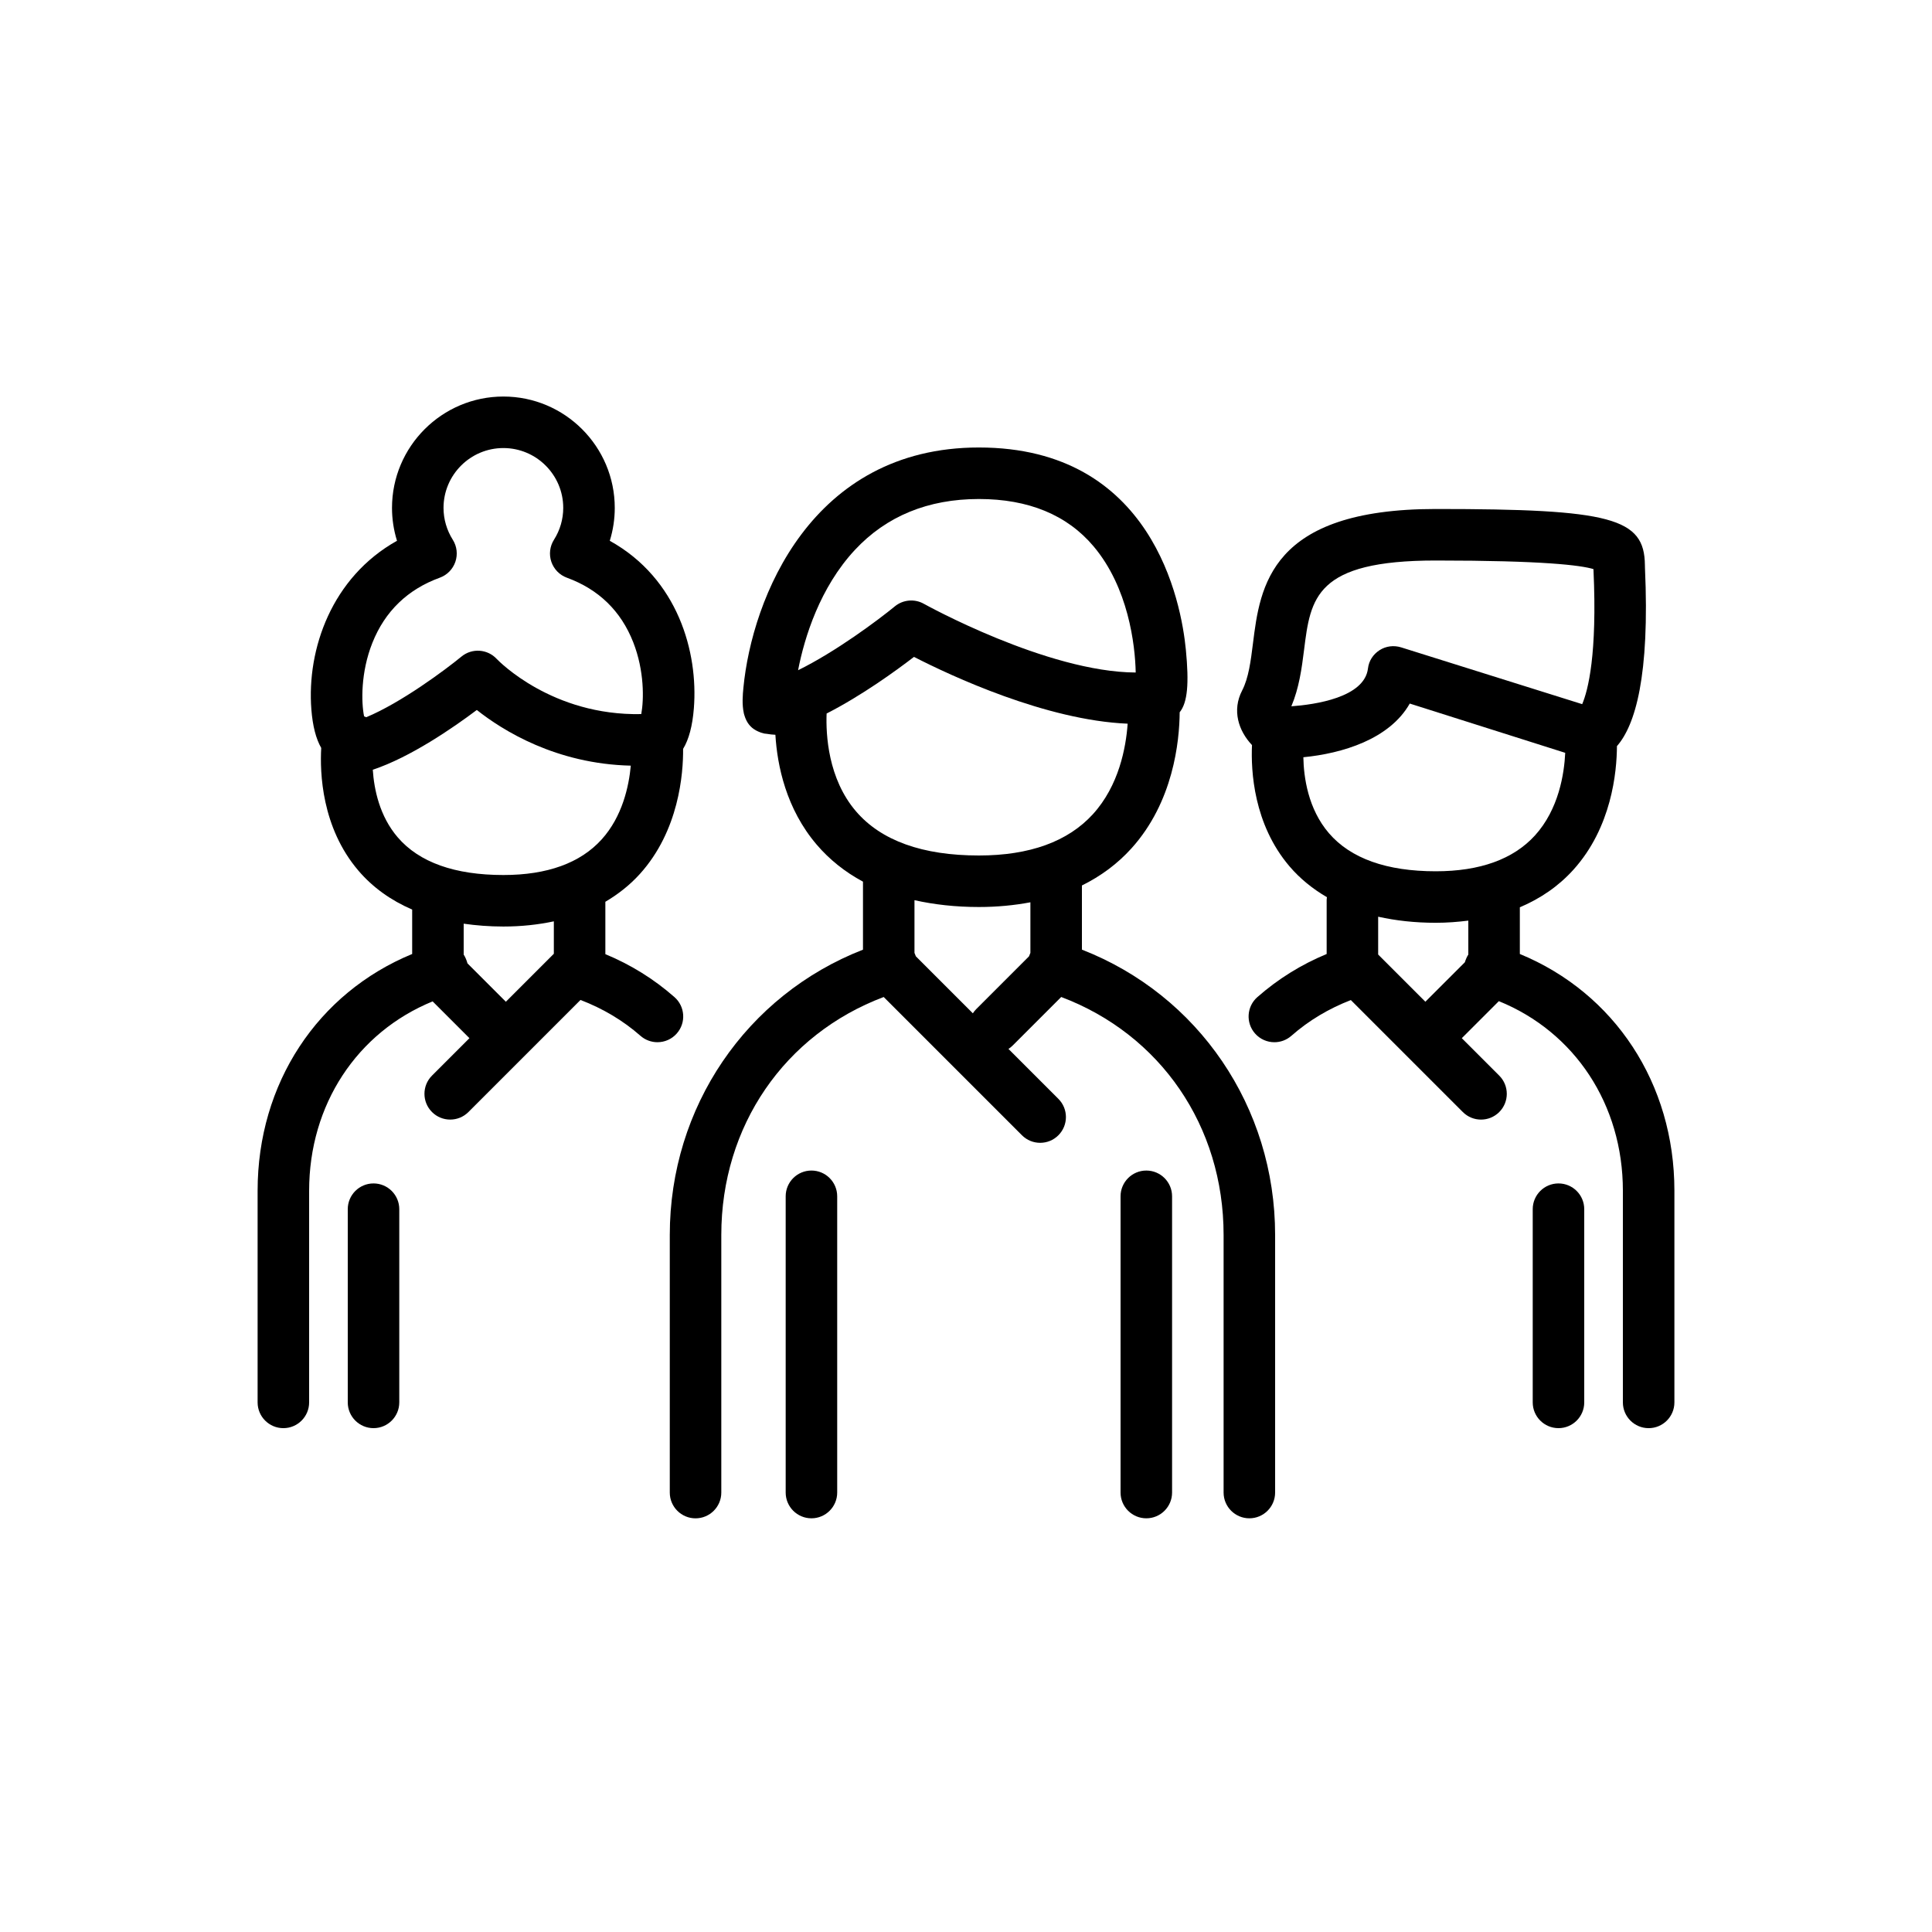
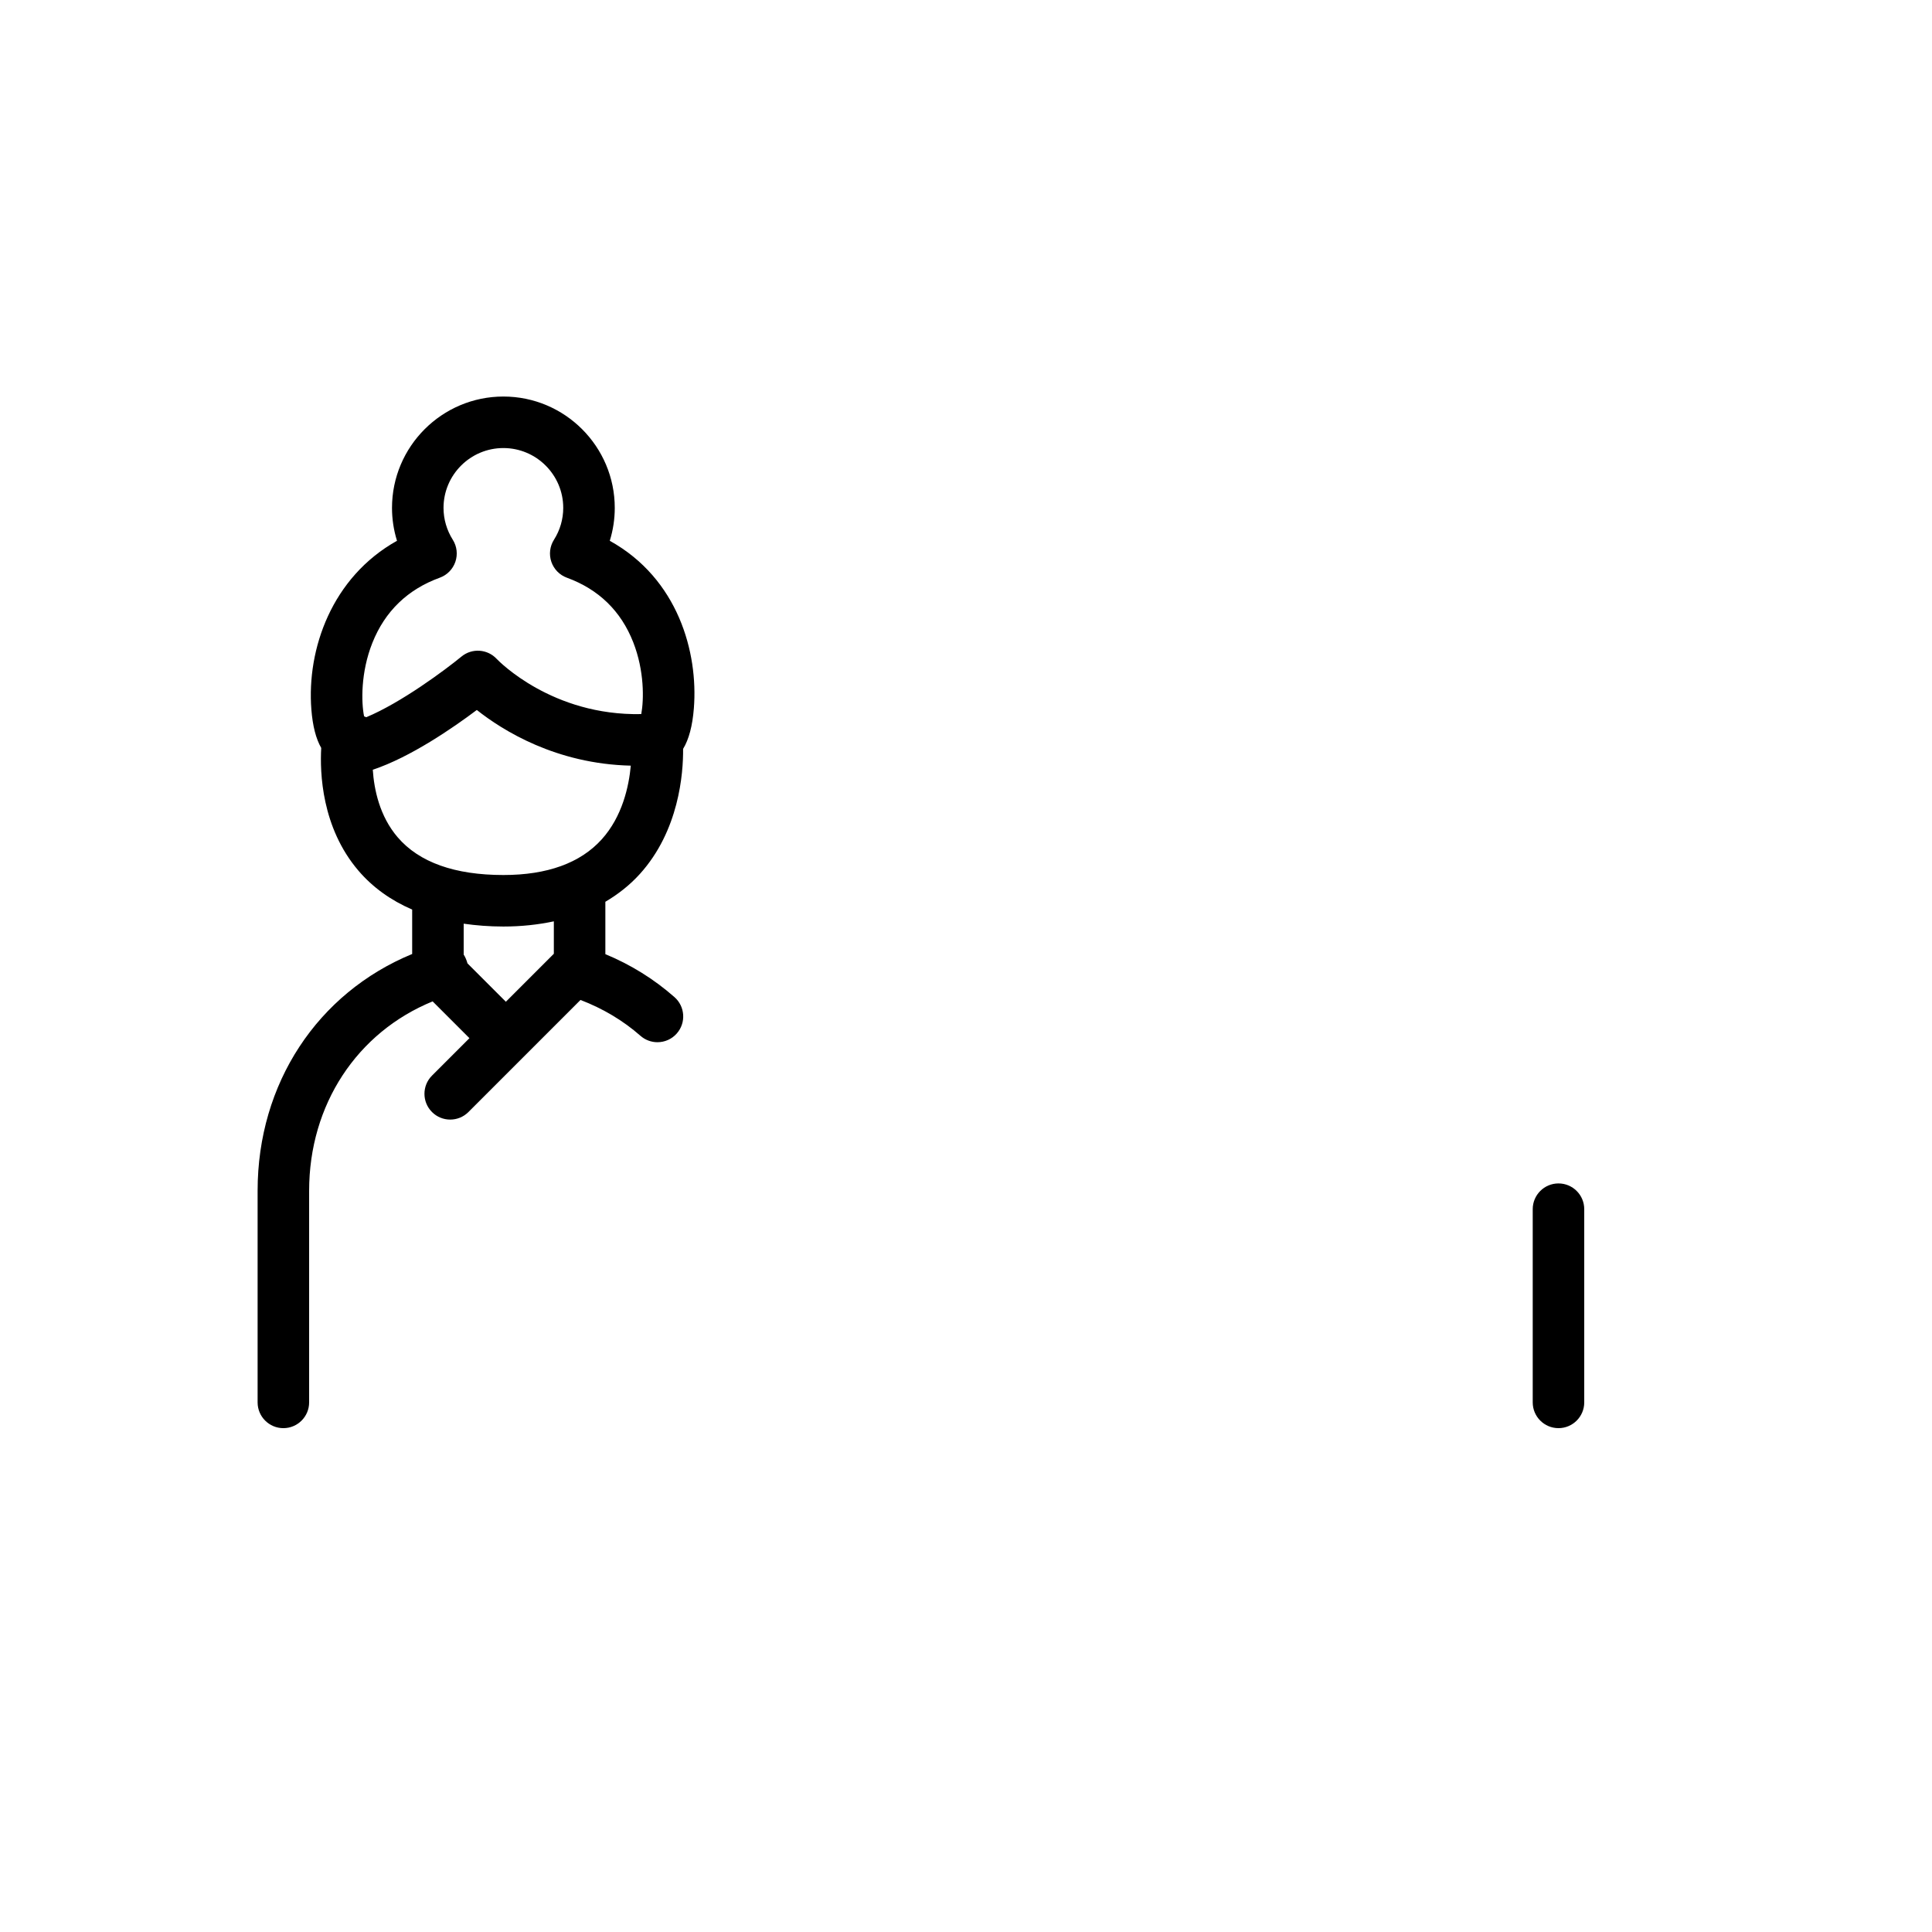
<svg xmlns="http://www.w3.org/2000/svg" version="1.1" x="0px" y="0px" width="150px" height="150px" viewBox="0 0 150 150" enable-background="new 0 0 150 150" xml:space="preserve">
  <g id="Livello_2">
    <circle opacity="0.2" fill="none" cx="74.833" cy="74.333" r="75.333" />
  </g>
  <g id="Livello_1">
    <g>
-       <path d="M84,73.73v-4.982c1.472-0.727,2.761-1.681,3.844-2.879c3.252-3.599,3.728-8.294,3.746-10.569    c0.617-0.766,0.733-2.238,0.481-4.848C91.714,46.767,89.5,34.743,76,34.743c-13.014,0-17.616,11.729-18.283,18.659    c-0.052,0.535-0.119,1.291,0.034,1.973c0.001,0.006,0,0.012,0.002,0.018c0,0.003,0.002,0.005,0.002,0.008    c0.013,0.055,0.032,0.106,0.048,0.16c0.026,0.087,0.056,0.171,0.092,0.252c0.175,0.417,0.477,0.765,0.964,0.977    c0.14,0.066,0.285,0.118,0.438,0.15c0.012,0.002,0.019,0.008,0.031,0.011c0.005,0.001,0.01,0,0.016,0.002    c0.059,0.011,0.119,0.014,0.179,0.02c0.227,0.036,0.454,0.069,0.677,0.074c0.147,2.408,0.837,5.752,3.205,8.528    c1,1.172,2.204,2.128,3.596,2.877v5.28c-9.042,3.524-15,12.213-15,22.151v20c0,1.104,0.896,2,2,2s2-0.896,2-2v-20    c0-8.459,4.909-15.571,12.608-18.476l10.735,10.735c0.391,0.391,0.902,0.586,1.414,0.586s1.023-0.195,1.414-0.586    c0.781-0.781,0.781-2.047,0-2.828l-3.876-3.876c0.116-0.075,0.228-0.163,0.329-0.265l3.767-3.767    C90.091,80.311,95,87.422,95,95.881v20c0,1.104,0.896,2,2,2s2-0.896,2-2v-20C99,85.943,93.042,77.254,84,73.73z M66.375,42.695    c2.443-2.623,5.682-3.952,9.625-3.952c3.853,0,6.849,1.236,8.905,3.675c2.688,3.188,3.227,7.61,3.271,9.796    c-6.885-0.029-16.352-5.281-16.452-5.337c-0.718-0.401-1.61-0.323-2.247,0.199c-1.313,1.078-4.603,3.531-7.514,4.96    C62.457,49.483,63.66,45.61,66.375,42.695z M64.178,55.398c2.716-1.389,5.348-3.293,6.784-4.397    c2.854,1.464,10.243,4.922,16.589,5.186c-0.133,1.874-0.685,4.813-2.693,7.021C82.919,65.339,79.938,66.42,76,66.42    c-4.375,0-7.583-1.151-9.533-3.42C64.278,60.453,64.115,57.021,64.178,55.398z M75.797,78.344    c-0.102,0.102-0.189,0.213-0.265,0.329l-4.425-4.425c-0.035-0.095-0.071-0.187-0.107-0.267V69.89c1.525,0.34,3.183,0.53,5,0.53    c1.426,0,2.754-0.131,4-0.366v3.926c-0.035,0.076-0.072,0.169-0.109,0.27L75.797,78.344z" />
-       <path d="M63,90.881c-1.104,0-2,0.896-2,2v23c0,1.104,0.896,2,2,2s2-0.896,2-2v-23C65,91.776,64.104,90.881,63,90.881z" />
-       <path d="M89,90.881c-1.104,0-2,0.896-2,2v23c0,1.104,0.896,2,2,2s2-0.896,2-2v-23C91,91.776,90.104,90.881,89,90.881z" />
-       <path d="M118,74.067v-3.626c1.617-0.684,3.012-1.646,4.155-2.911c2.967-3.284,3.374-7.574,3.384-9.602    c1.421-1.618,2.558-5.438,2.175-13.859l-0.004-0.189c-0.031-3.669-2.611-4.362-16.239-4.362c-12.884,0-13.64,6.03-14.191,10.432    c-0.173,1.383-0.337,2.689-0.843,3.664c-0.796,1.536-0.283,3.122,0.767,4.233c-0.09,2.001,0.121,6.143,2.913,9.416    c0.819,0.96,1.799,1.749,2.906,2.395c-0.009,0.074-0.022,0.146-0.022,0.223v4.188c-1.976,0.817-3.779,1.939-5.381,3.347    c-0.829,0.729-0.91,1.994-0.181,2.823c0.396,0.449,0.948,0.679,1.503,0.679c0.469,0,0.94-0.164,1.32-0.498    c1.359-1.196,2.914-2.116,4.617-2.775l8.694,8.694c0.391,0.391,0.902,0.586,1.414,0.586s1.023-0.195,1.414-0.586    c0.781-0.781,0.781-2.047,0-2.828l-2.907-2.907l2.876-2.875c5.894,2.393,9.63,8.022,9.63,14.719v16.434c0,1.104,0.896,2,2,2    s2-0.896,2-2V92.447C130,84.119,125.351,77.097,118,74.067z M111.471,67.646c-3.815,0-6.605-0.995-8.293-2.956    c-1.623-1.887-1.958-4.346-1.986-5.898c3.012-0.293,6.685-1.391,8.261-4.168l12.07,3.825c-0.075,1.598-0.492,4.375-2.354,6.421    C117.491,66.711,114.901,67.646,111.471,67.646z M111.471,43.518c8.354,0,11.26,0.369,12.244,0.666    c0.001,0.022,0.002,0.045,0.003,0.068c0.299,6.565-0.422,9.343-0.877,10.418l-14.049-4.406c-0.568-0.179-1.185-0.106-1.684,0.216    s-0.829,0.826-0.899,1.417c-0.271,2.261-4.122,2.808-5.949,2.94c0.602-1.429,0.806-2.93,0.988-4.39    C101.753,46.424,102.117,43.518,111.471,43.518z M107,74.109v-2.936c1.365,0.303,2.848,0.472,4.471,0.472    c0.885,0,1.721-0.067,2.529-0.168v2.633c-0.103,0.159-0.195,0.367-0.27,0.601l-3.064,3.063L107,74.109z" />
      <path d="M121,91.881c-1.104,0-2,0.896-2,2v15c0,1.104,0.896,2,2,2s2-0.896,2-2v-15C123,92.776,122.104,91.881,121,91.881z" />
      <path d="M52.366,77.416c-1.591-1.4-3.391-2.518-5.366-3.336v-4.066c1-0.59,1.902-1.3,2.68-2.16    c3.038-3.362,3.371-7.787,3.356-9.711c0.448-0.733,0.727-1.784,0.835-3.146c0.345-4.347-1.226-10.068-6.528-13.01    c0.255-0.822,0.387-1.682,0.387-2.553c0-4.768-3.879-8.647-8.647-8.647c-4.769,0-8.648,3.879-8.648,8.647    c0,0.869,0.132,1.729,0.388,2.552c-5.062,2.827-7.016,8.407-6.648,13.104c0.1,1.273,0.356,2.269,0.765,2.98    c-0.109,1.909,0.026,6.171,2.881,9.519c1.118,1.311,2.524,2.312,4.18,3.031v3.448c-7.351,3.029-12,10.052-12,18.38v16.434    c0,1.104,0.896,2,2,2s2-0.896,2-2V92.447c0-6.681,3.719-12.299,9.589-14.7l2.857,2.856l-2.907,2.907    c-0.781,0.781-0.781,2.047,0,2.828c0.39,0.391,0.902,0.586,1.414,0.586s1.024-0.195,1.414-0.586l8.702-8.702    c1.724,0.662,3.292,1.585,4.654,2.783c0.38,0.334,0.851,0.498,1.32,0.498c0.555,0,1.107-0.229,1.502-0.679    C53.276,79.41,53.195,78.146,52.366,77.416z M28.914,49.904c0.976-2.445,2.735-4.145,5.231-5.052    c0.569-0.207,1.013-0.66,1.209-1.232c0.196-0.573,0.123-1.203-0.2-1.714c-0.471-0.747-0.719-1.602-0.719-2.473    c0-2.562,2.085-4.647,4.648-4.647c2.562,0,4.647,2.085,4.647,4.647c0,0.875-0.249,1.729-0.719,2.472    c-0.324,0.511-0.399,1.142-0.204,1.714s0.639,1.027,1.207,1.234c2.468,0.902,4.201,2.588,5.15,5.011    c0.87,2.219,0.831,4.454,0.624,5.578c-6.913,0.144-11.051-4.102-11.226-4.286c-0.721-0.772-1.917-0.851-2.732-0.181    c-1.276,1.048-4.689,3.584-7.395,4.711c-0.056-0.024-0.109-0.052-0.167-0.072C28.05,54.553,27.993,52.212,28.914,49.904z     M30.882,65.014c-1.415-1.645-1.839-3.729-1.939-5.252c2.925-0.97,6.242-3.261,8.077-4.64c2.017,1.601,6.165,4.189,11.955,4.323    c-0.149,1.608-0.654,3.948-2.262,5.727c-1.657,1.834-4.224,2.764-7.629,2.764C35.309,67.936,32.55,66.953,30.882,65.014z     M36.295,74.796c-0.074-0.269-0.178-0.503-0.295-0.684v-2.397c0.973,0.138,1.994,0.22,3.083,0.22c1.407,0,2.705-0.145,3.917-0.403    v2.518l-3.725,3.725L36.295,74.796z" />
-       <path d="M29,91.881c-1.104,0-2,0.896-2,2v15c0,1.104,0.896,2,2,2s2-0.896,2-2v-15C31,92.776,30.104,91.881,29,91.881z" />
    </g>
  </g>
</svg>